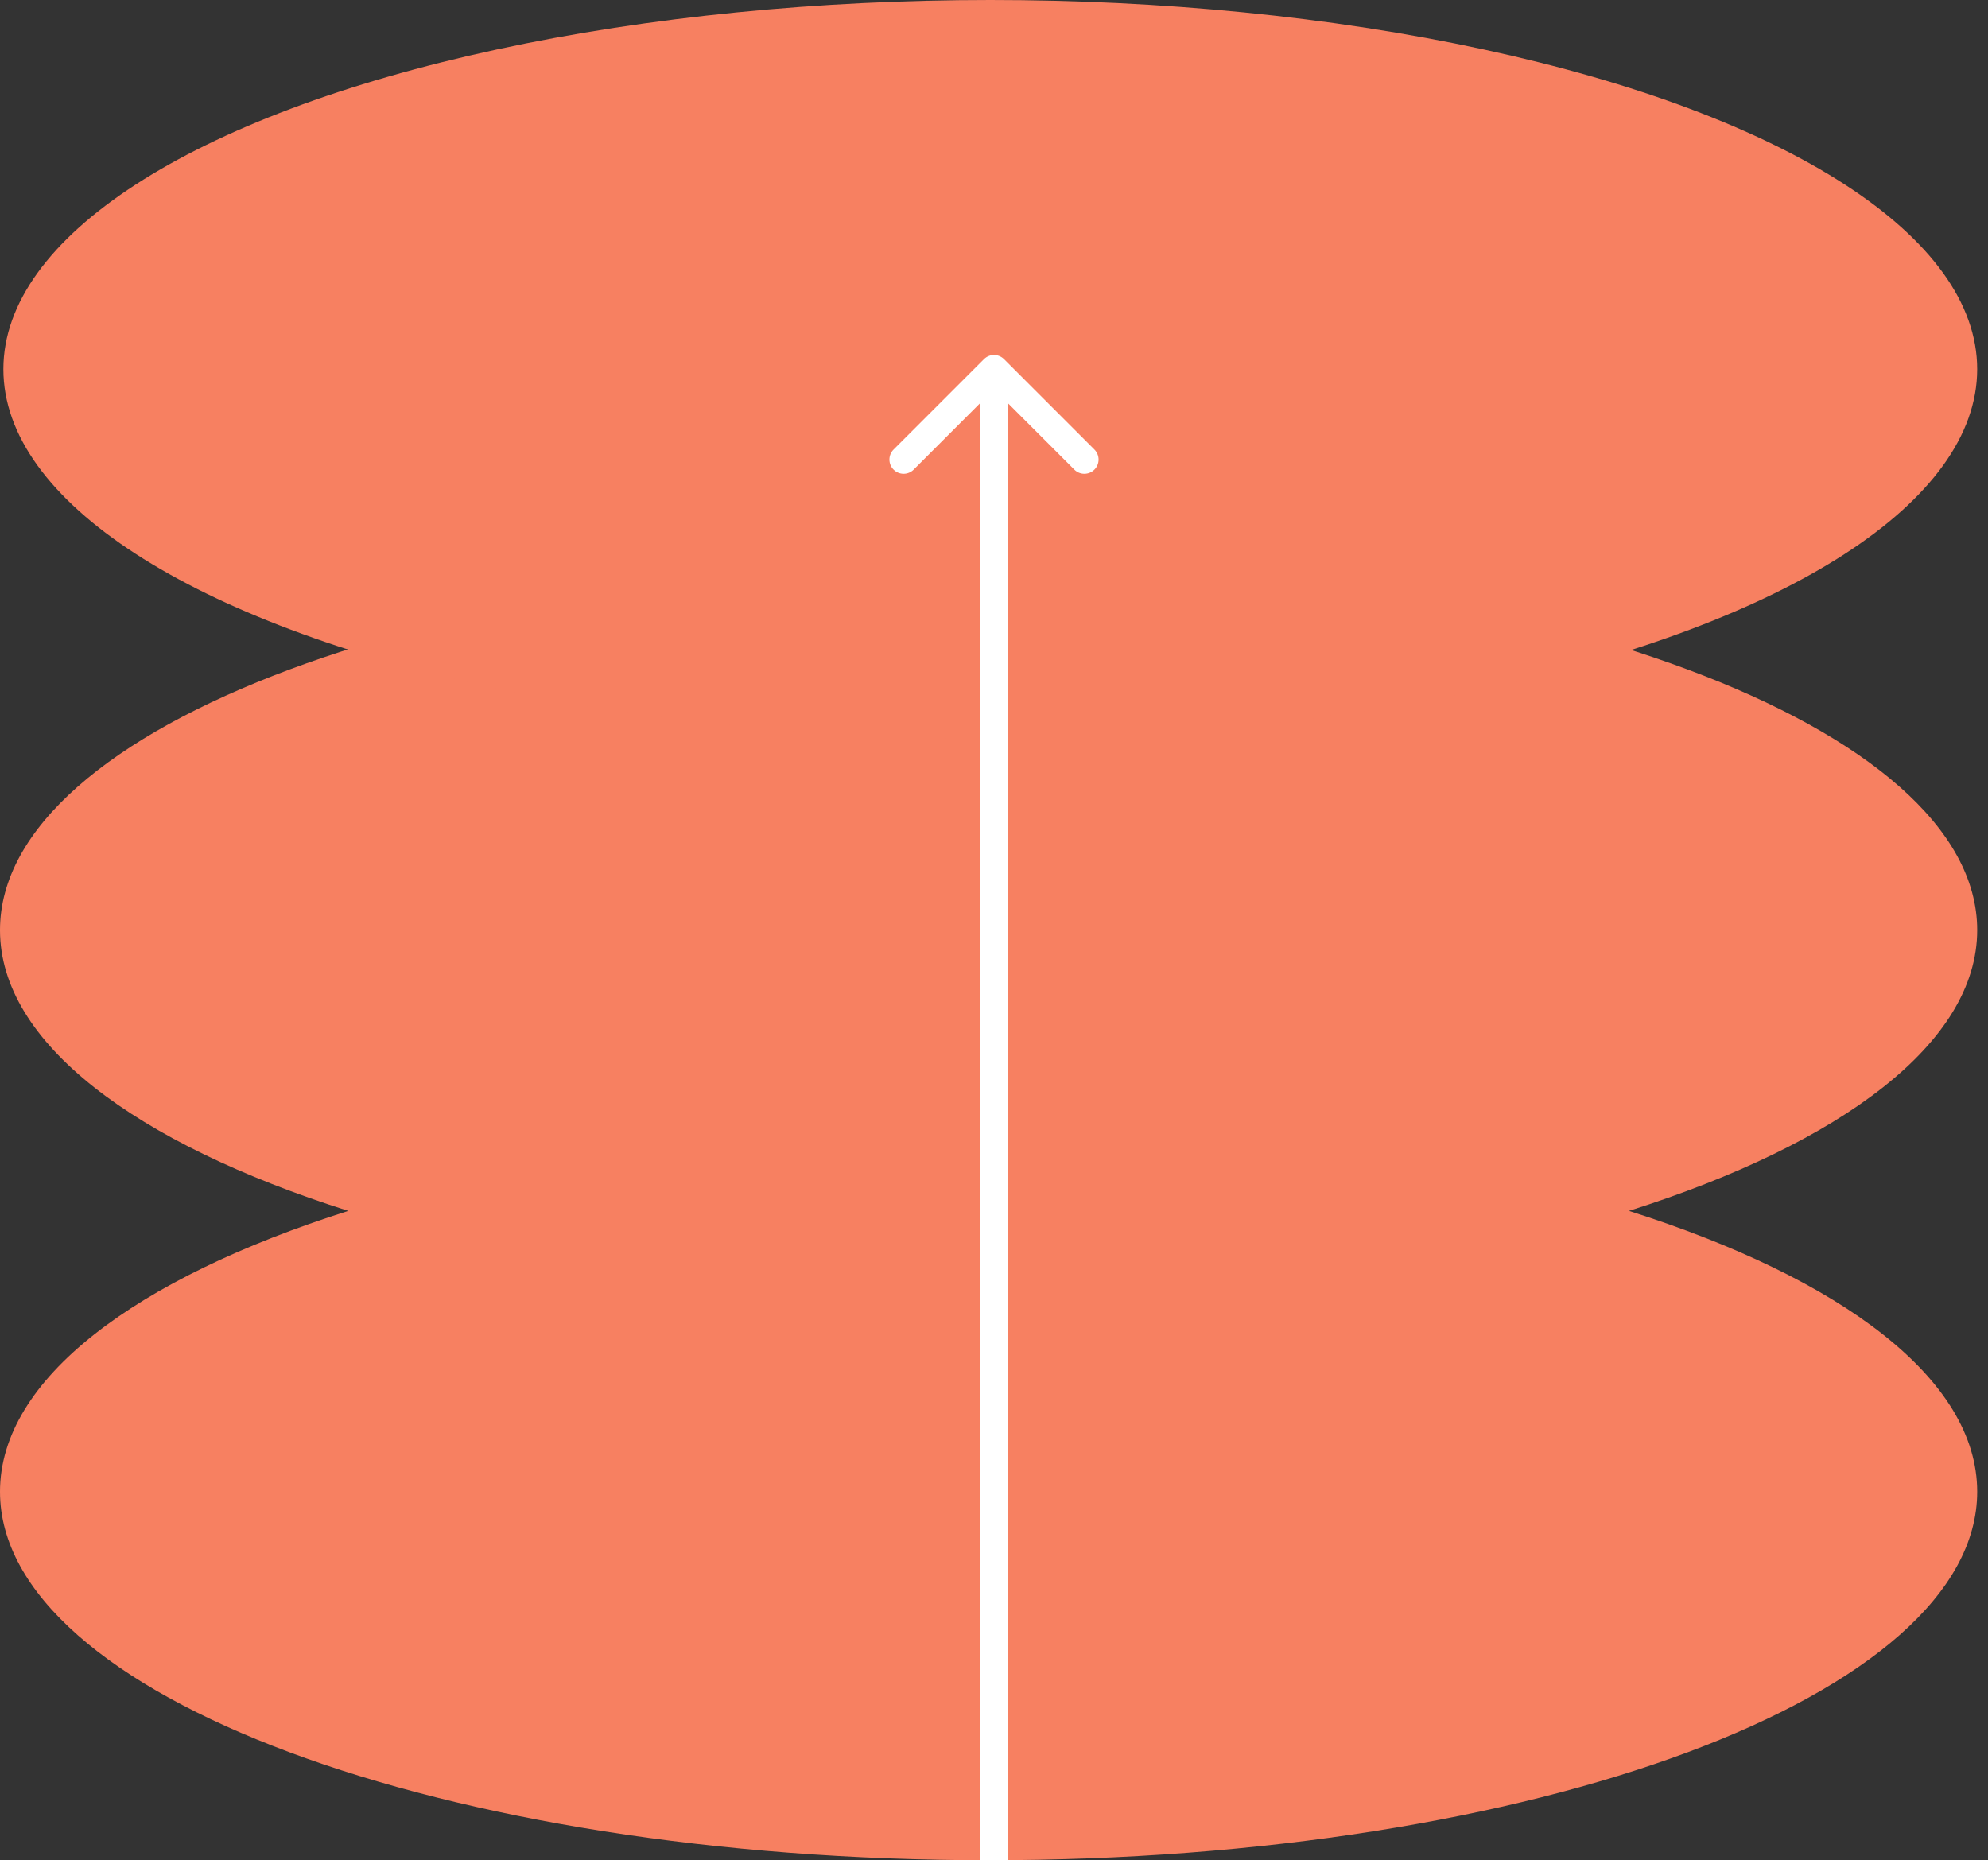
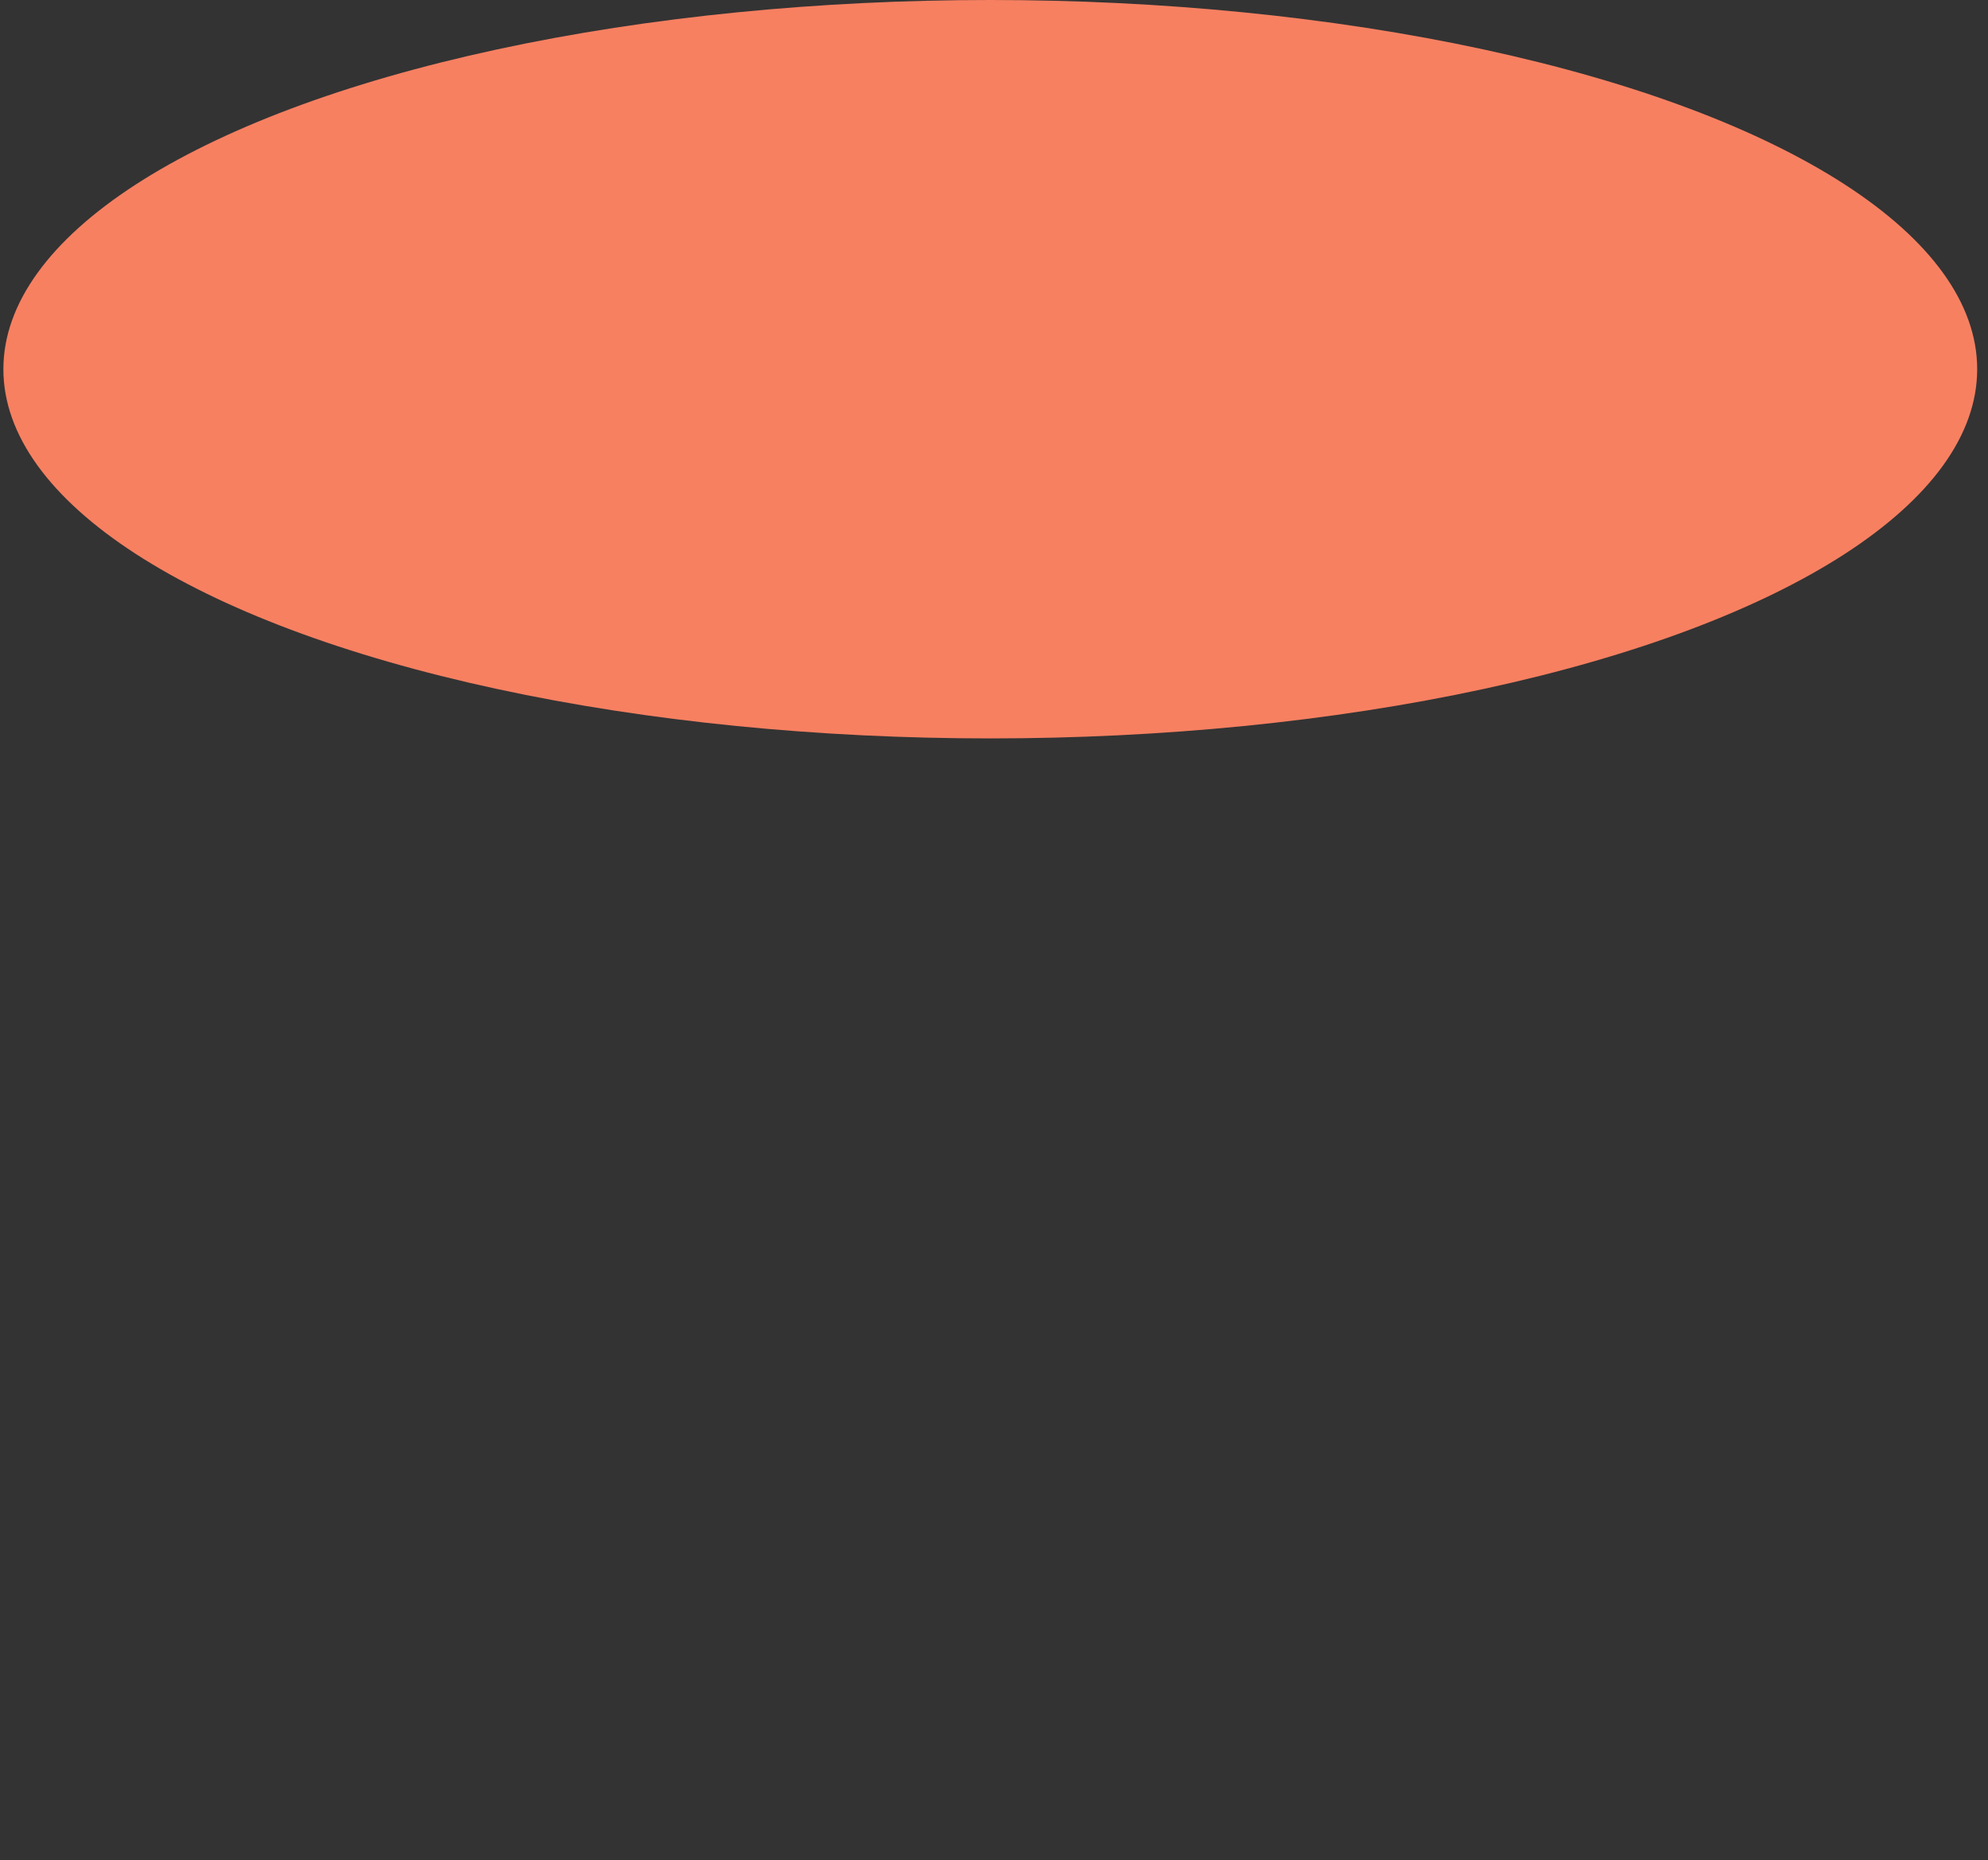
<svg xmlns="http://www.w3.org/2000/svg" width="140" height="131" viewBox="0 0 140 131" fill="none">
  <rect x="0" y="0" width="140" height="131" fill="#333333" stroke="none" />
-   <path fill-rule="evenodd" clip-rule="evenodd" d="M114.713 85.273C129.72 80.513 139.239 73.421 139.239 65.5C139.239 51.166 108.069 39.547 69.62 39.547C31.17 39.547 0 51.166 0 65.5C0 73.421 9.519 80.513 24.526 85.273C9.519 90.034 0 97.126 0 105.047C0 119.38 31.17 131 69.62 131C108.069 131 139.239 119.38 139.239 105.047C139.239 97.126 129.72 90.034 114.713 85.273Z" fill="#F78061" />
  <ellipse cx="69.738" cy="26" rx="69.5" ry="26" fill="#F78061" />
-   <path d="M70.707 25.293C70.317 24.902 69.683 24.902 69.293 25.293L62.929 31.657C62.538 32.047 62.538 32.681 62.929 33.071C63.319 33.462 63.953 33.462 64.343 33.071L70 27.414L75.657 33.071C76.047 33.462 76.68 33.462 77.071 33.071C77.462 32.681 77.462 32.047 77.071 31.657L70.707 25.293ZM71 131L71 26L69 26L69 131L71 131Z" fill="white" />
</svg>